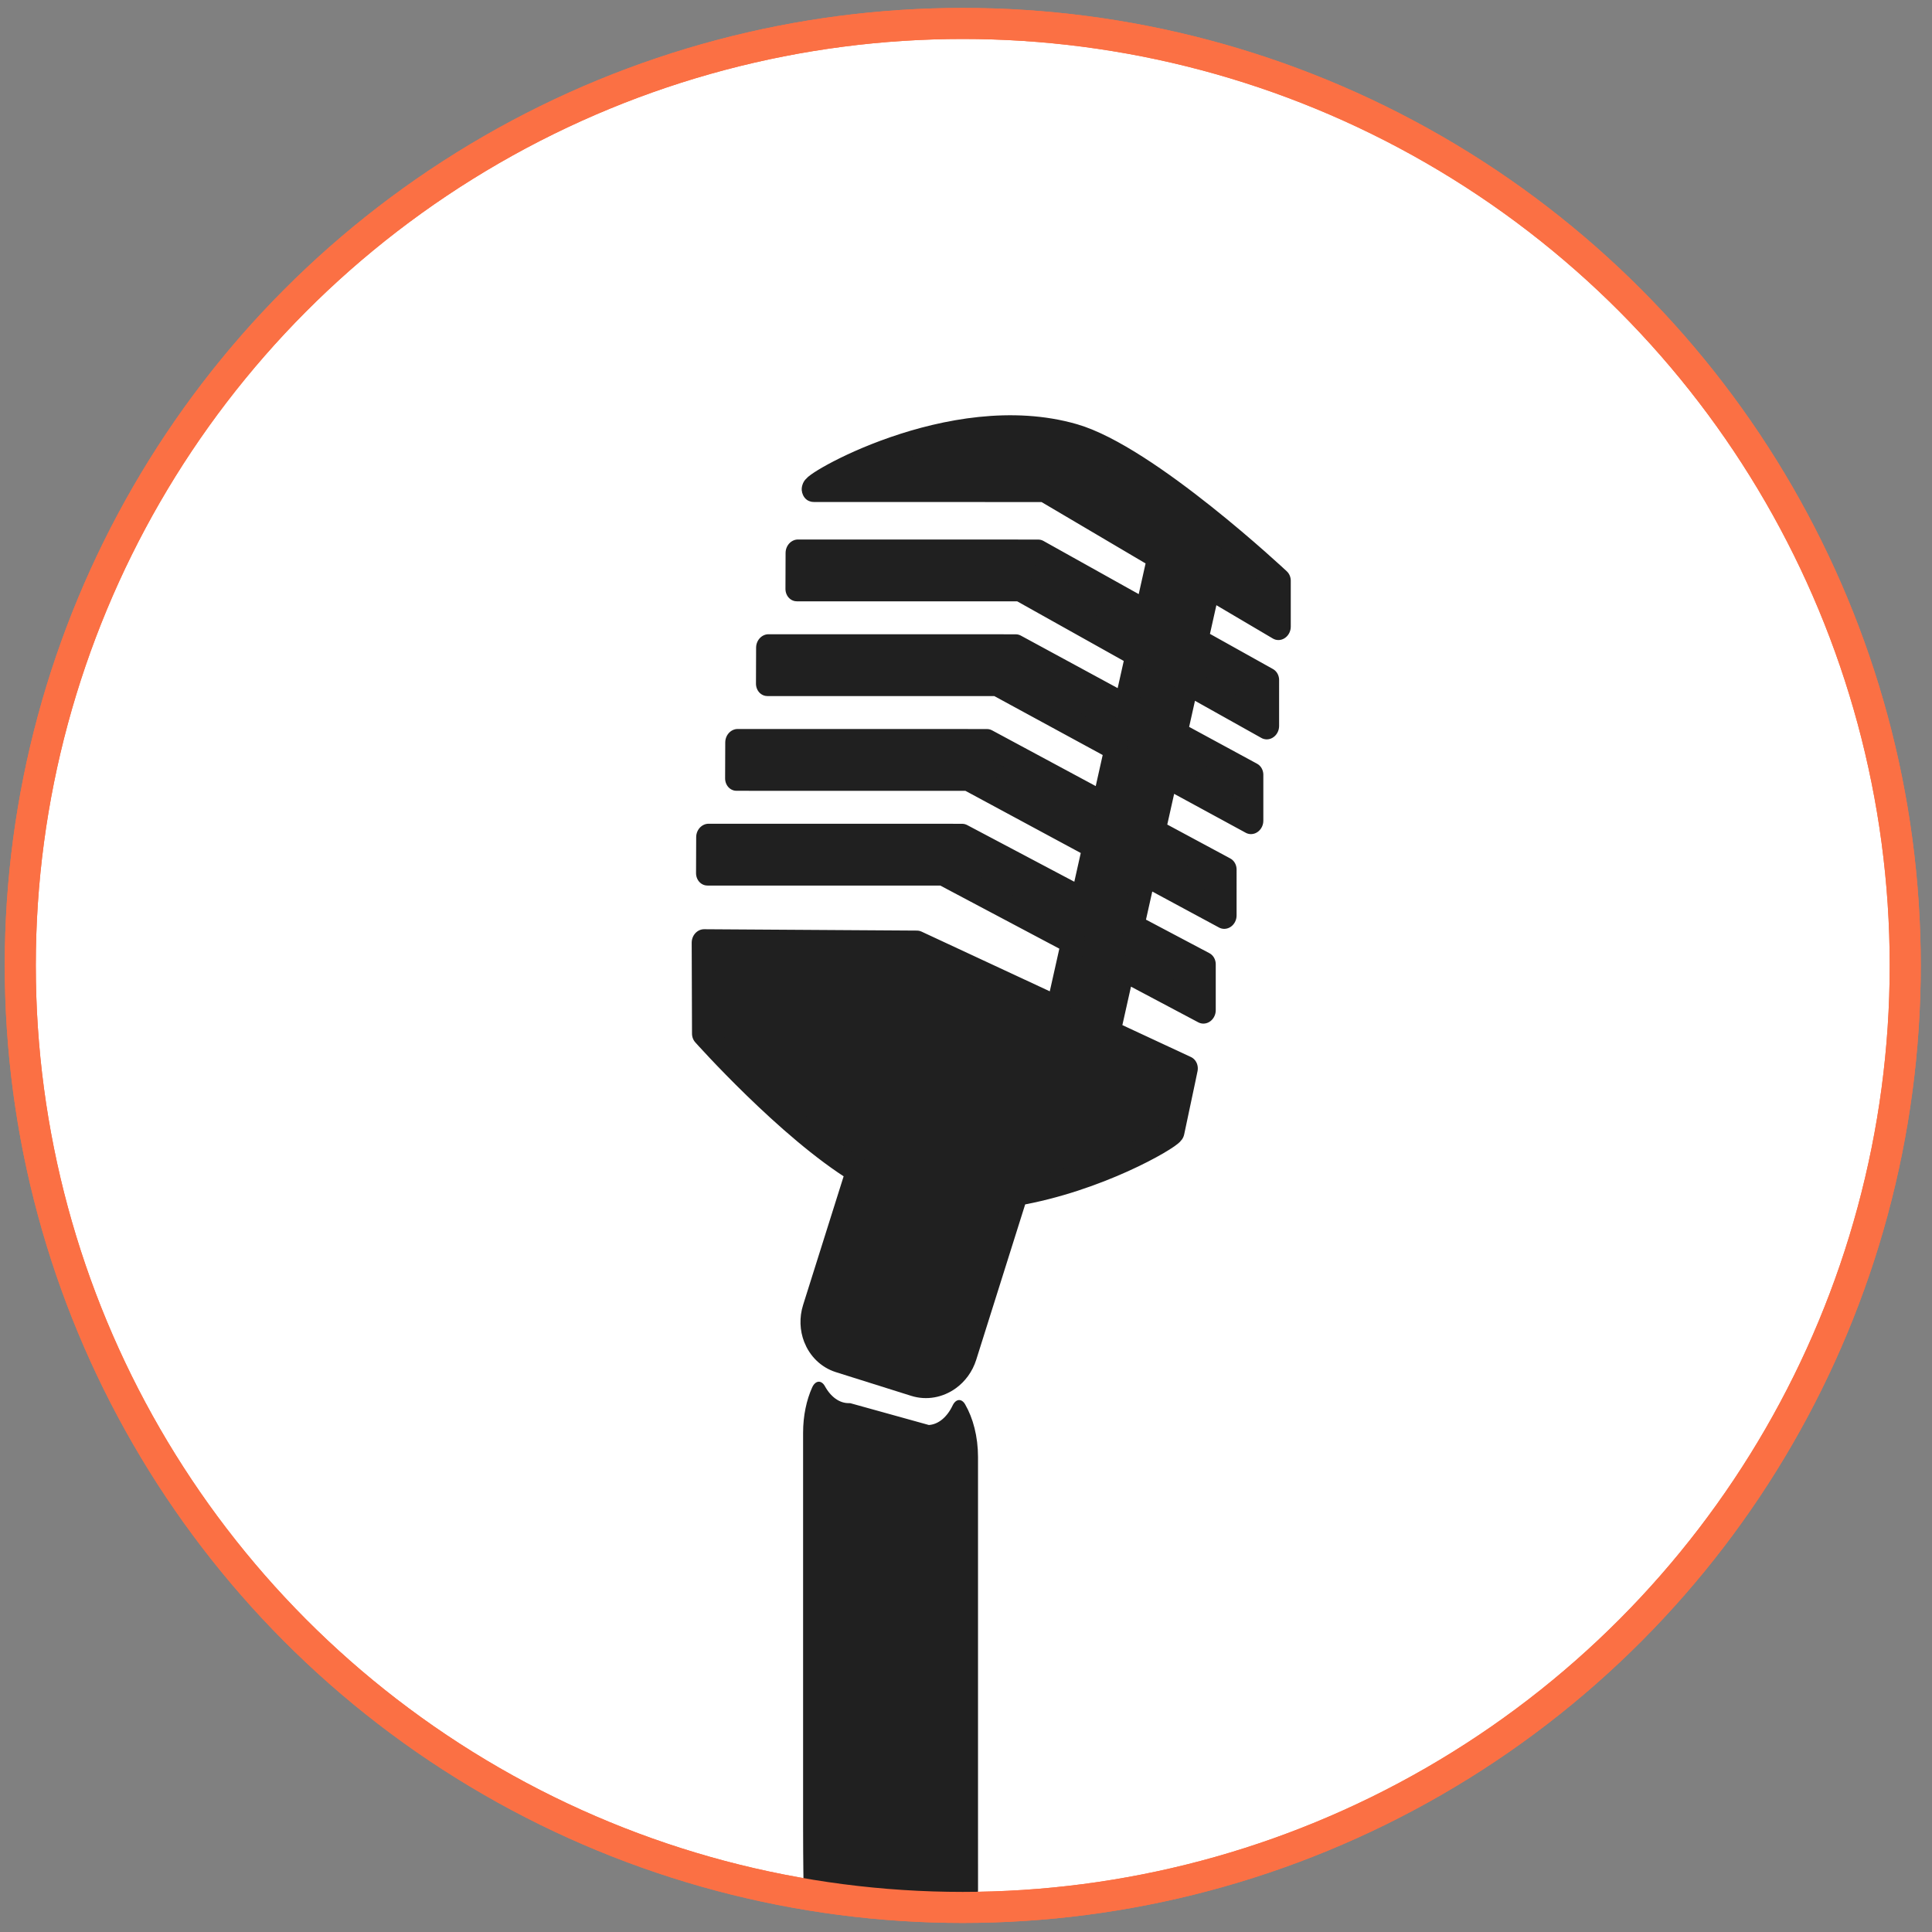
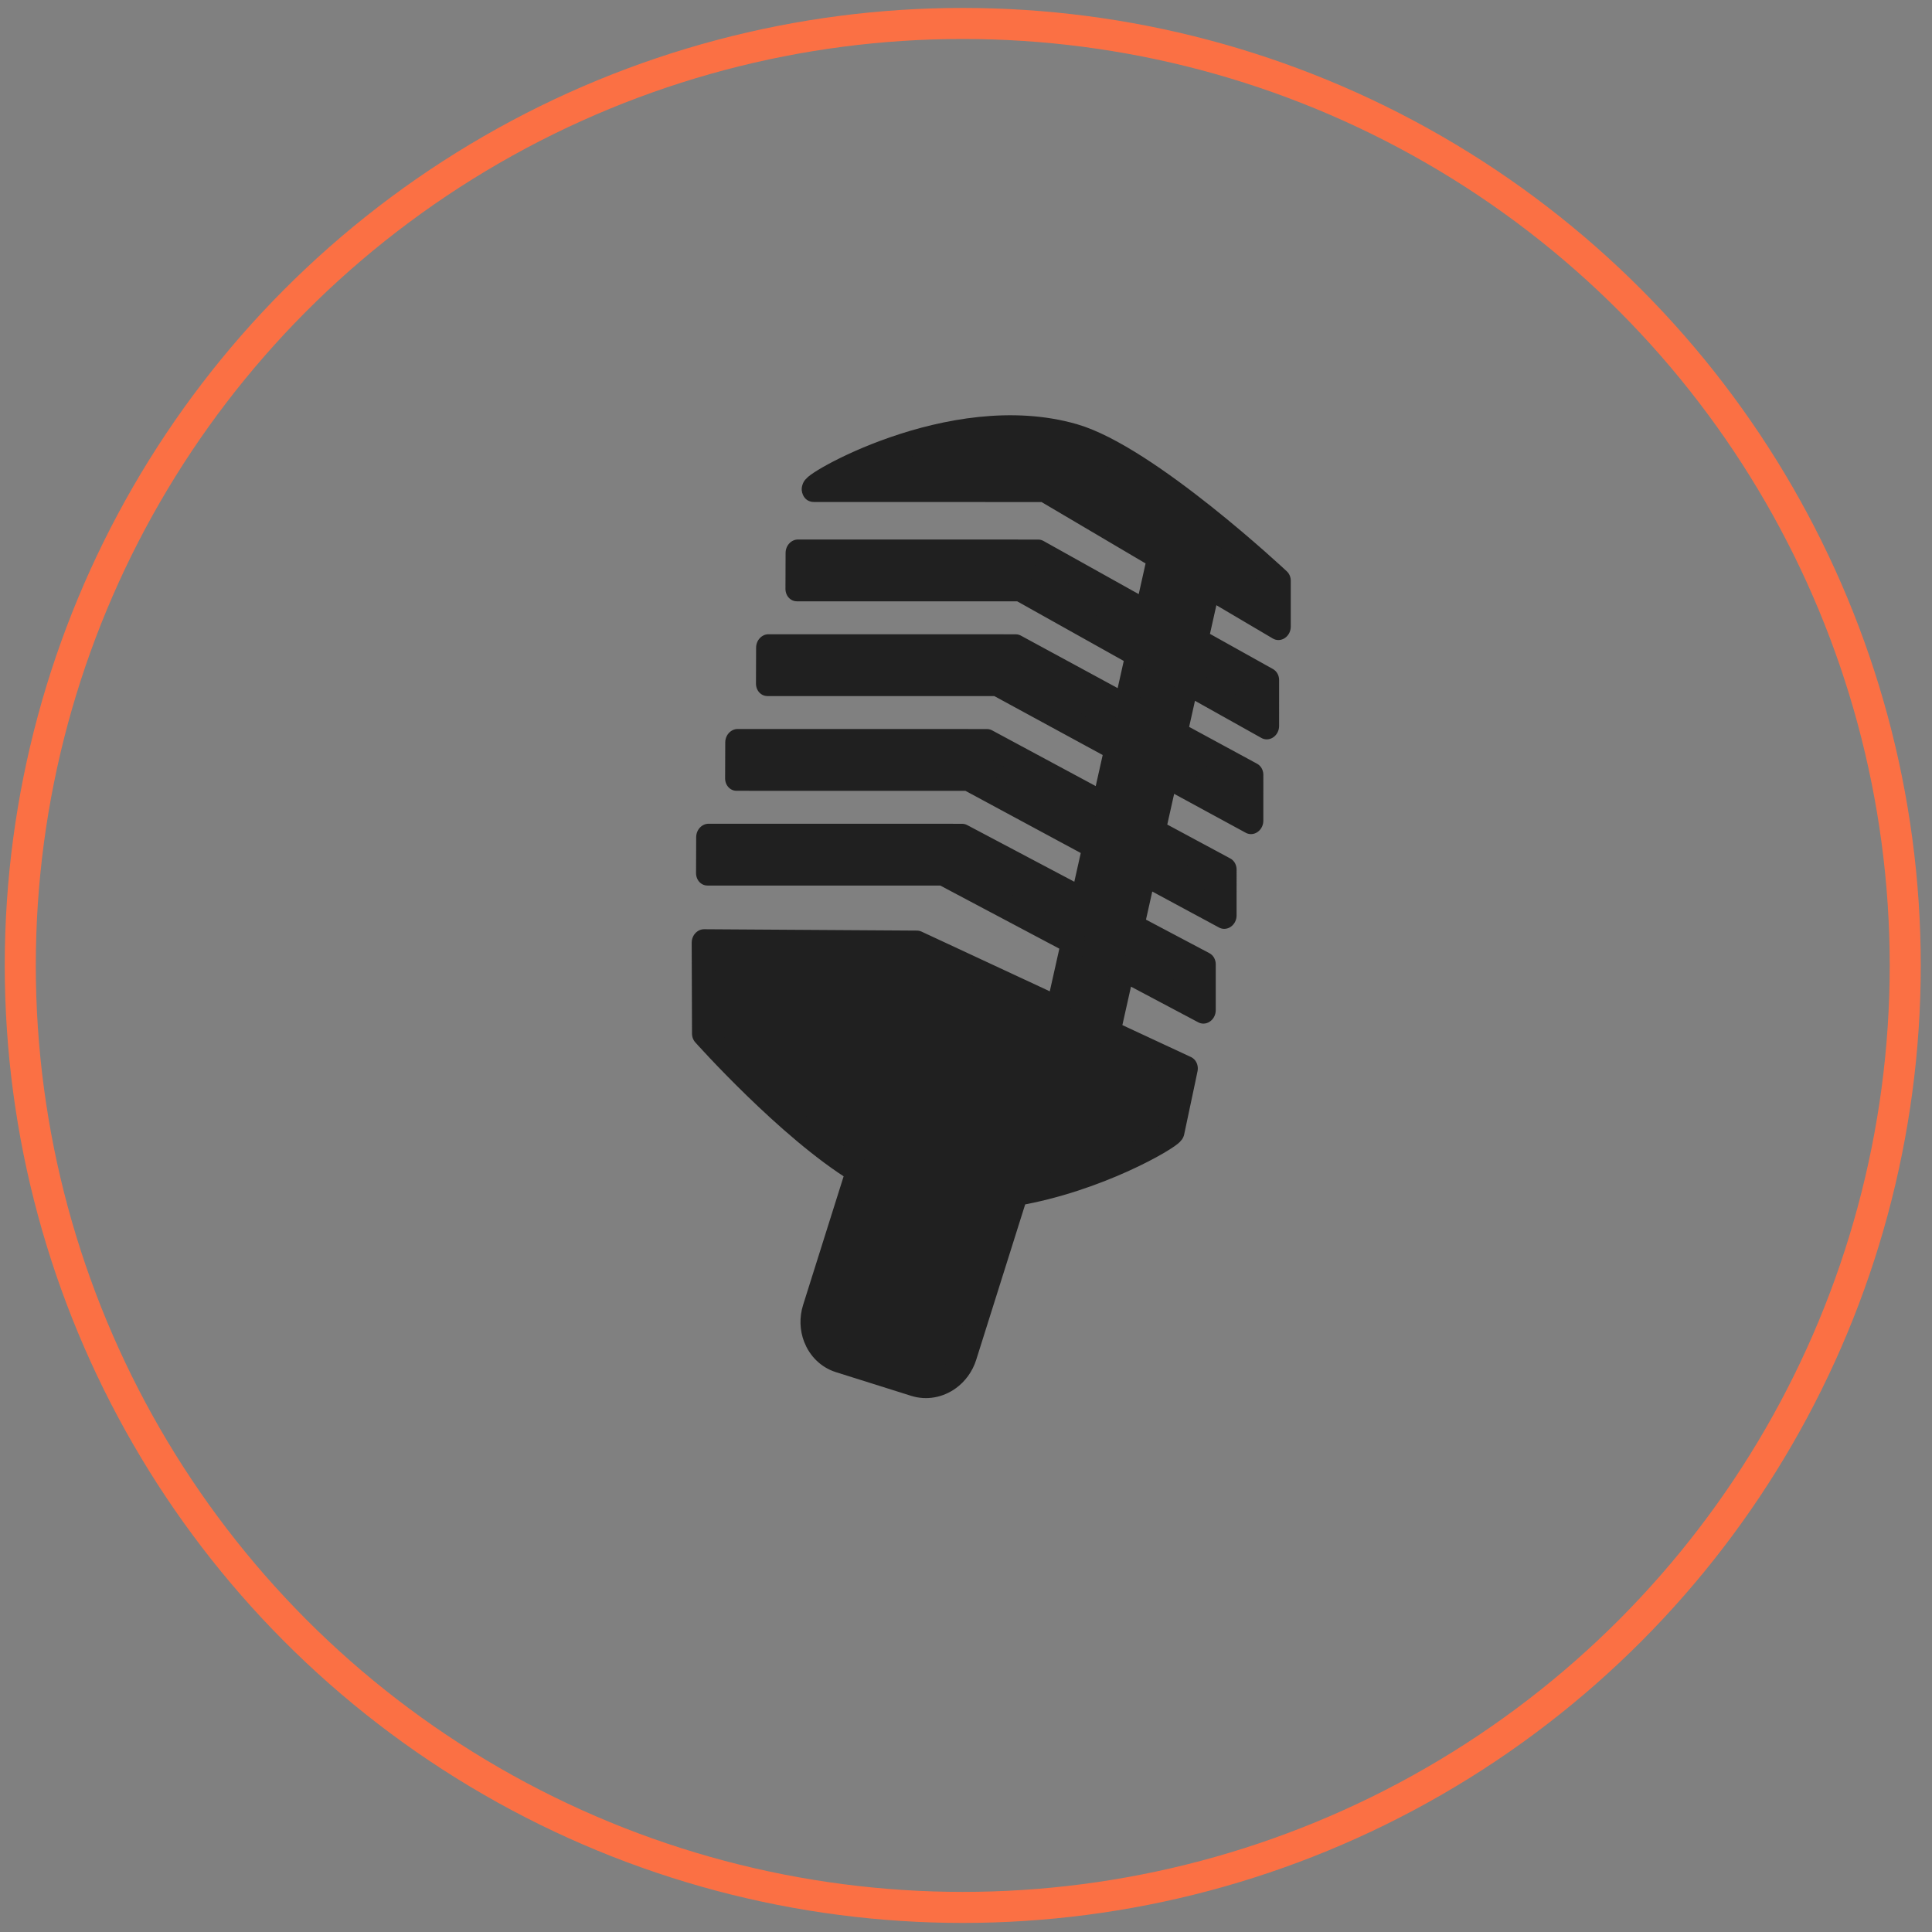
<svg xmlns="http://www.w3.org/2000/svg" width="100%" height="100%" viewBox="0 0 311 311" xml:space="preserve" style="fill-rule:evenodd;clip-rule:evenodd;stroke-linecap:round;stroke-linejoin:round;stroke-miterlimit:1.5;">
  <rect x="0" y="0" width="311" height="311" fill="#808080" stroke="none" />
  <g transform="matrix(1,0,0,1,-777.287,-343.552)">
    <g id="micro" transform="matrix(1.55,0,0,1.554,777.287,343.552)">
-       <rect x="0" y="0" width="200" height="200" style="fill:none;" />
      <g transform="matrix(0.645,0,0,0.643,-22.672,-21.407)">
-         <circle cx="190.167" cy="188.823" r="151.752" style="fill:white;stroke:rgb(251,112,68);stroke-width:5px;" />
-       </g>
+         </g>
      <g>
        <g transform="matrix(0.547,0.122,-0.134,0.597,-348.674,-311.892)">
          <path d="M961.054,501.167L961.054,489.377L934.839,482.813L892.247,491.51L890.815,485.557L936.652,476.198L961.054,482.286L961.054,472.787L935.554,466.228L893.668,474.78L892.236,468.828L937.313,459.624L961.054,465.709L961.054,455.791L936.944,449.505L895.412,457.985L893.979,452.032L938.676,442.906L961.054,448.719L961.054,439.49L937.263,433L896.908,441.24L895.474,435.287L938.904,426.42L961.054,432.441L961.054,422.607L937.661,415.687L895.926,424.208C893.993,424.603 916.915,404.626 940.708,405.968C954.993,406.773 983.68,422.269 983.68,422.269L985.536,429.848L971.155,425.594L971.155,435.186L985.592,439.11L987.448,446.69L971.155,442.245L971.155,451.343L986.575,455.349L988.431,462.928L971.155,458.424L971.155,468.297L985.575,471.993L987.431,479.572L971.155,475.385L971.155,484.805L985.641,488.419L987.497,495.998L971.155,491.906L971.155,503.189L986.611,506.284C986.611,506.284 986.646,507.527 986.755,517.179C986.265,518.301 975.277,527.676 960.975,533.053L958.287,561.886C958.137,563.491 957.427,564.925 956.357,566.027C954.871,567.557 952.69,568.447 950.352,568.266L935.777,567.133C933.525,566.957 931.601,565.824 930.406,564.188C929.468,562.903 928.98,561.307 929.138,559.62L931.421,535.134C917.035,530.664 898.013,518.173 898.013,518.173L894.274,503.154L932.816,495.514L961.054,501.167Z" style="fill:rgb(32,32,32);stroke:rgb(32,32,32);stroke-width:4.39px;" />
        </g>
        <g transform="matrix(0.721,-1.78569e-17,1.70003e-16,1.286,-577.847,-523.499)">
-           <path d="M939.612,521.083C940.531,521.971 941.092,523.151 941.092,524.445L941.092,554.28C941.092,557.037 941.094,559.275 941.094,559.275L918.443,559.275C918.443,559.275 918.366,557.037 918.366,554.28L918.366,522.478C918.366,521.409 918.748,520.419 919.399,519.606C920.467,520.69 922.054,521.363 923.81,521.332L935.171,523.096C936.994,523.063 938.6,522.277 939.612,521.083Z" style="fill:rgb(32,32,32);stroke:rgb(32,32,32);stroke-width:2.47px;" />
-         </g>
+           </g>
        <g transform="matrix(0.645,0,0,0.643,-22.672,-21.407)">
          <circle cx="190.167" cy="188.823" r="151.752" style="fill:none;stroke:rgb(251,112,68);stroke-width:5px;" />
        </g>
      </g>
    </g>
  </g>
</svg>